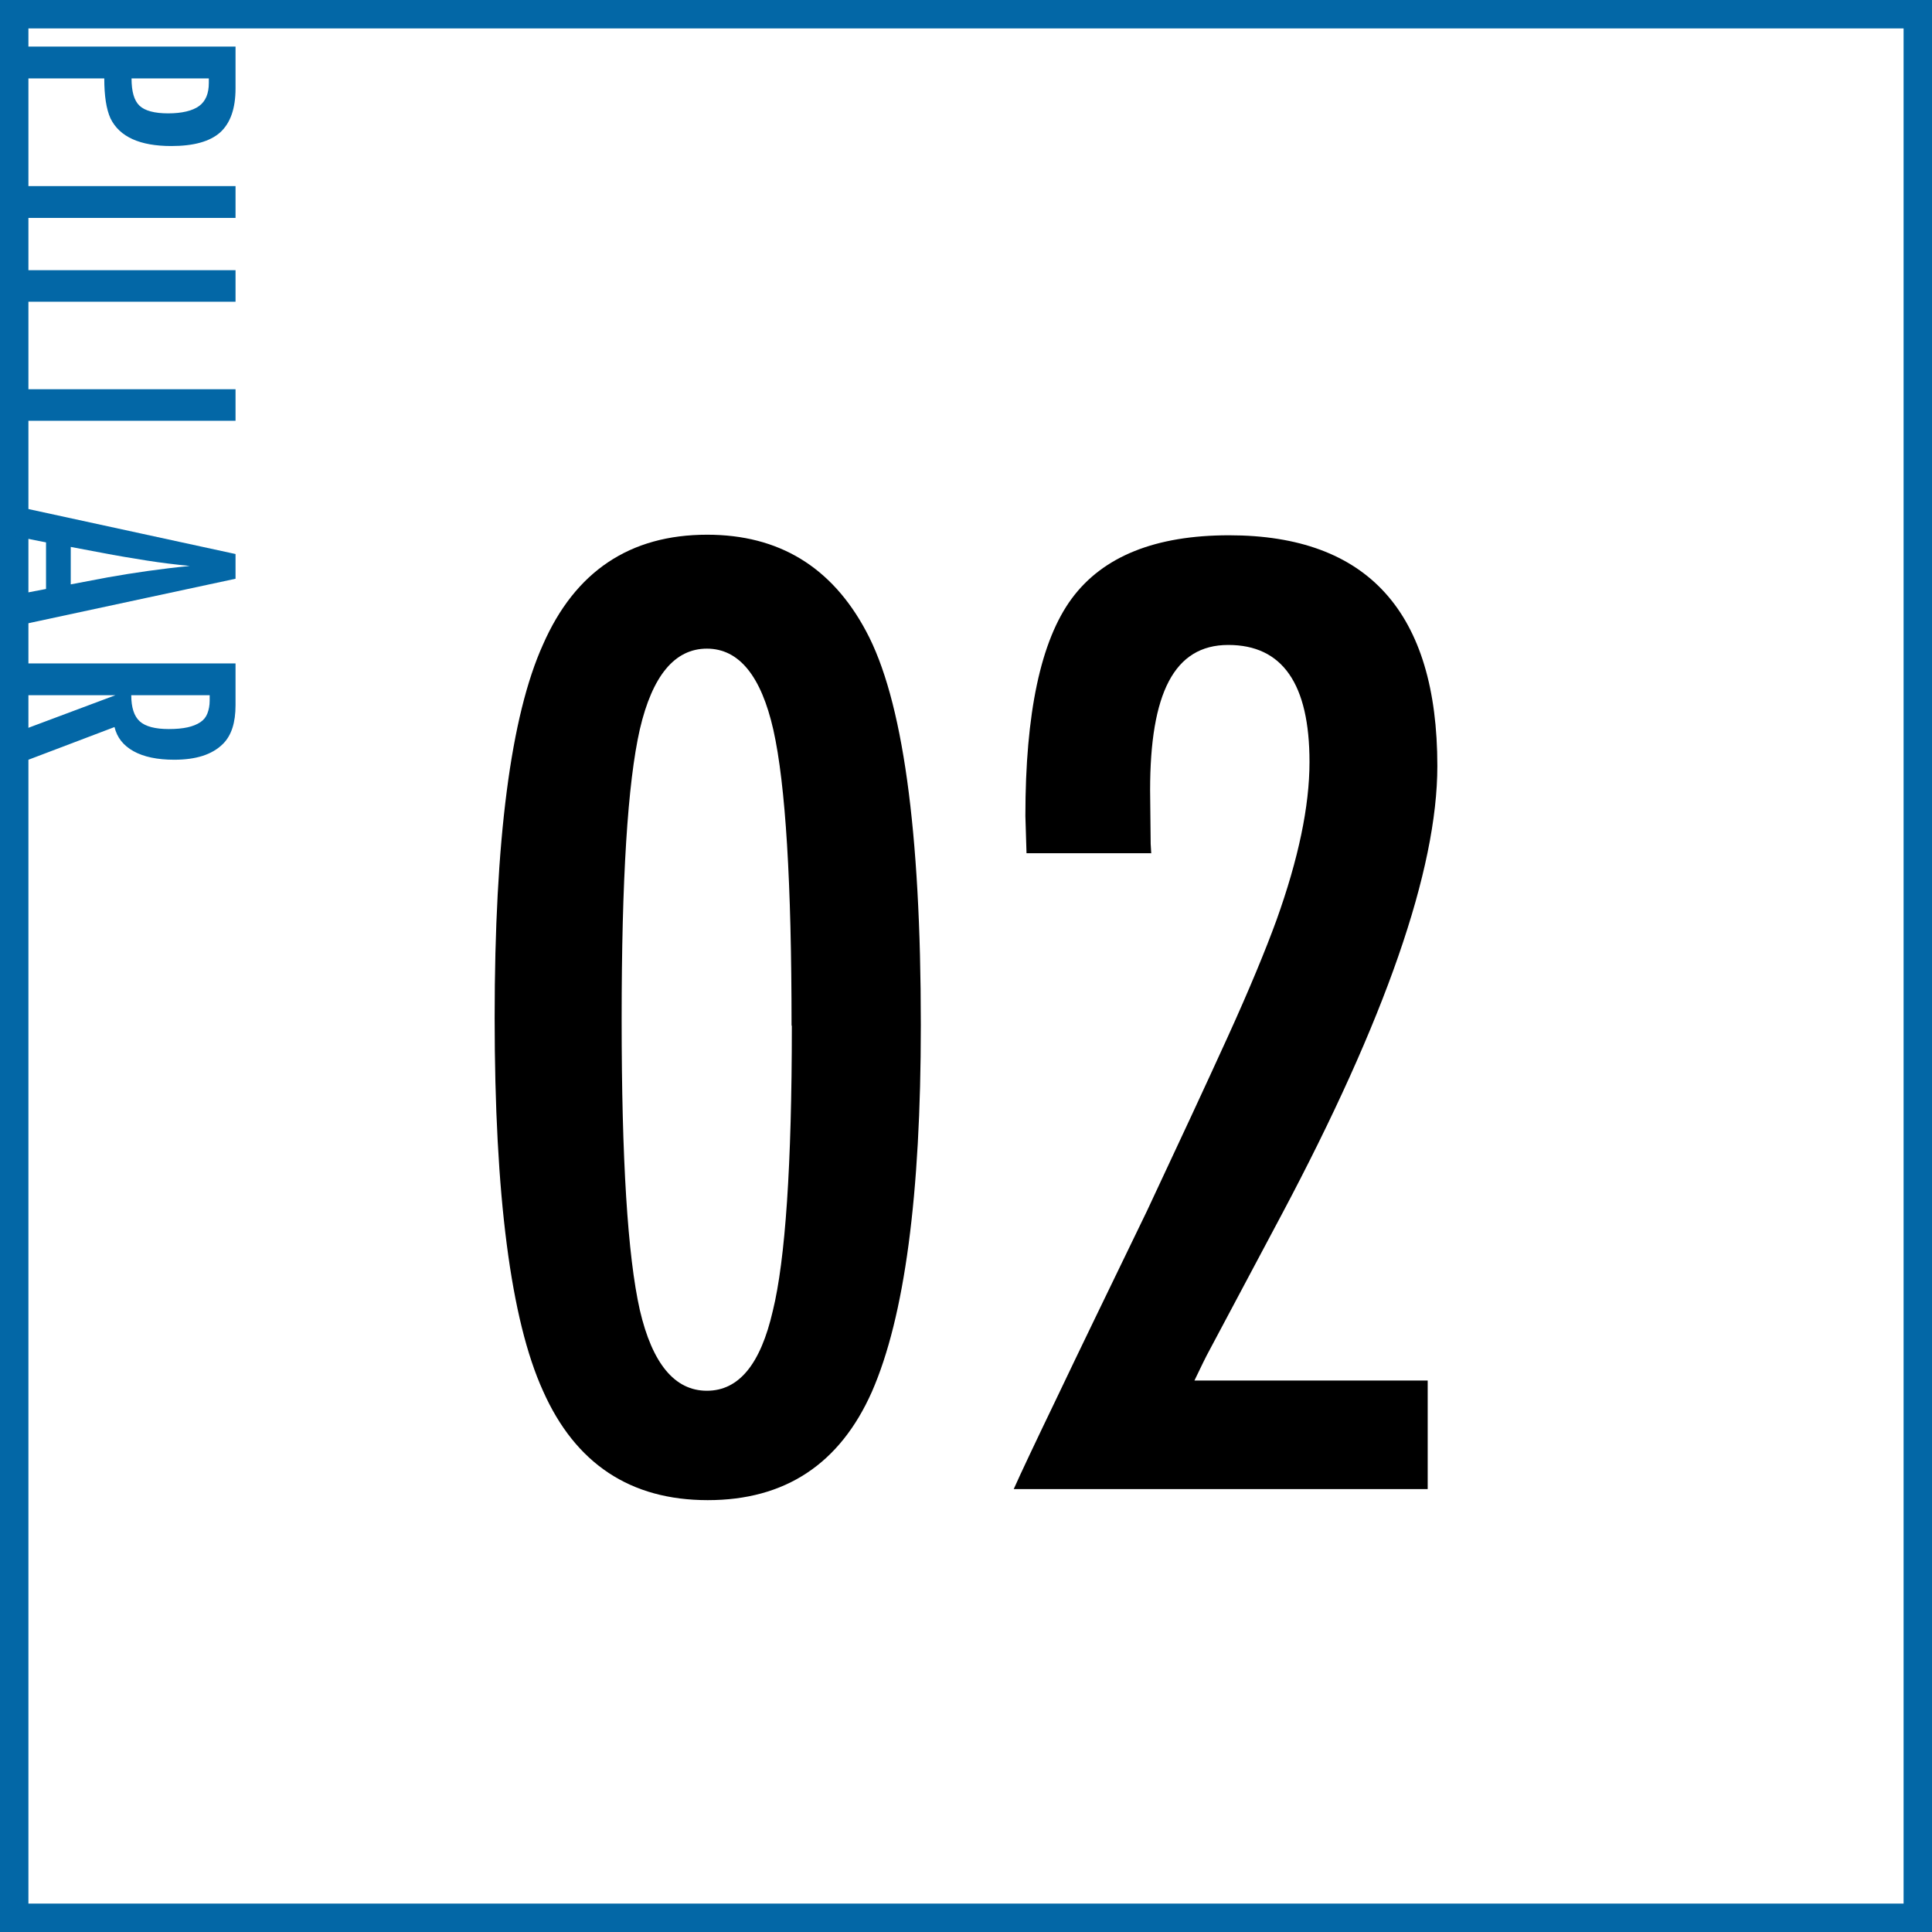
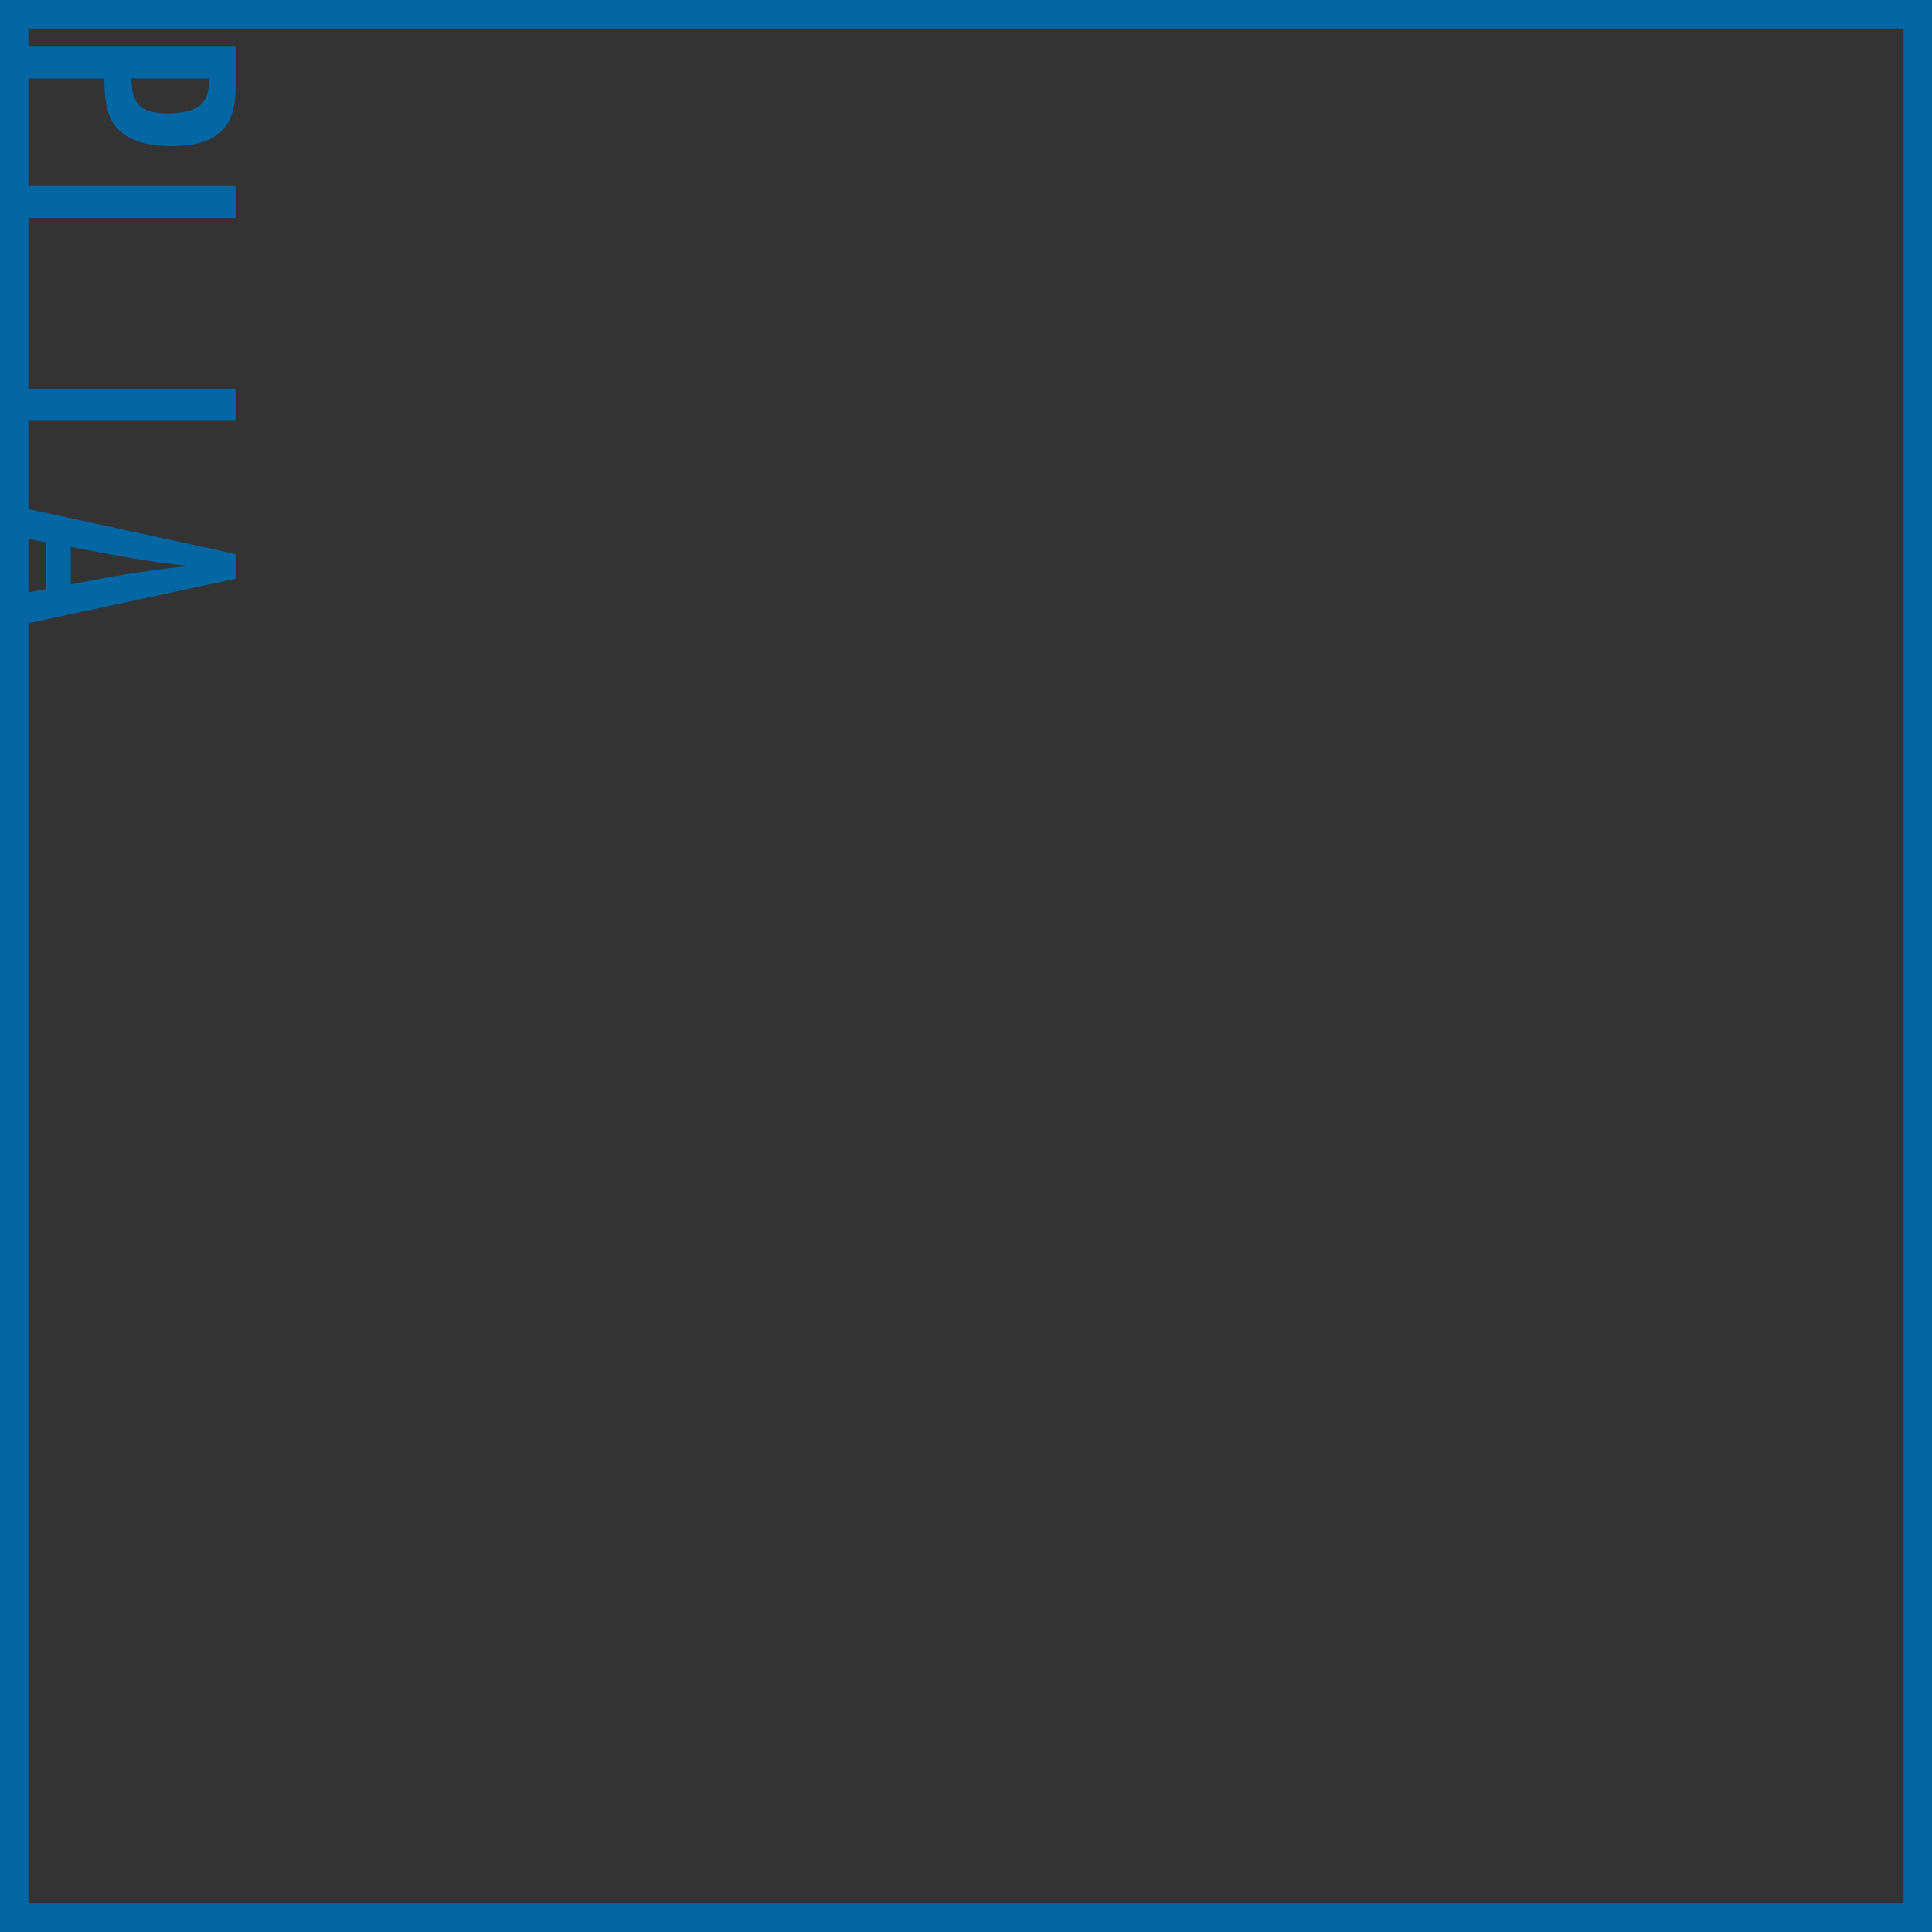
<svg xmlns="http://www.w3.org/2000/svg" id="_レイヤー_2" data-name="レイヤー 2" viewBox="0 0 68 68">
  <rect x="0" y="0" width="68" height="68" fill="#333333" stroke="none" />
  <defs>
    <style> .cls-1 { fill: #0367a6; } .cls-2 { fill: #fff; } </style>
  </defs>
  <g id="_レイヤー_2-2" data-name="レイヤー 2">
    <g>
      <g>
        <g>
-           <rect class="cls-2" x=".5" y=".5" width="67" height="67" />
          <path class="cls-1" d="M67,1v66H1V1h66M68,0H0v68h68V0h0Z" />
        </g>
        <g>
-           <path d="M32.41,36.09c0,5.96-.57,10.26-1.72,12.89-1.13,2.55-3.06,3.82-5.78,3.82s-4.66-1.28-5.8-3.85c-1.13-2.49-1.7-6.87-1.7-13.13s.57-10.63,1.7-13.13c1.13-2.58,3.06-3.87,5.78-3.87,2.52,0,4.38,1.13,5.59,3.39,1.29,2.39,1.93,7.01,1.93,13.86ZM27.86,36.09c0-5.01-.21-8.48-.64-10.4-.43-1.9-1.21-2.86-2.34-2.86s-1.92.95-2.36,2.84c-.43,1.89-.64,5.29-.64,10.21s.21,8.32.64,10.23c.44,1.89,1.23,2.84,2.36,2.84s1.89-.94,2.32-2.81c.44-1.79.67-5.13.67-10.03Z" />
-           <path d="M40.51,30.03h-4.38l-.04-1.31c0-3.62.54-6.17,1.63-7.65,1.1-1.49,2.95-2.23,5.54-2.23,4.88,0,7.33,2.71,7.33,8.12,0,3.65-1.83,8.92-5.48,15.79l-2.64,4.96-.13.26c-.07.14-.17.35-.3.62h8.21v3.82h-14.57c.24-.54.75-1.62,1.53-3.24.77-1.62,1.83-3.8,3.16-6.55,1.13-2.41,2.08-4.45,2.84-6.12s1.33-3.05,1.72-4.12c.77-2.15,1.16-4,1.16-5.56,0-2.75-.95-4.12-2.86-4.12s-2.75,1.71-2.75,5.11l.02,1.89.02.34Z" />
-         </g>
+           </g>
      </g>
      <g>
        <path class="cls-1" d="M8.29,1.64v1.47c0,.71-.18,1.22-.54,1.55-.36.32-.93.48-1.72.48-1.1,0-1.82-.32-2.14-.97-.15-.33-.22-.8-.22-1.41H0v-1.12h8.29ZM4.63,2.76c0,.46.09.78.28.96.19.18.53.27,1.01.27s.86-.09,1.09-.26c.23-.17.34-.44.34-.81v-.16h-2.72Z" />
        <path class="cls-1" d="M8.29,6.55v1.12H0v-1.12h8.29Z" />
-         <path class="cls-1" d="M8.29,9.5v1.12H.95v1.83h-.95v-2.94h8.29Z" />
        <path class="cls-1" d="M8.29,13.69v1.12H.95v1.83h-.95v-2.94h8.29Z" />
        <path class="cls-1" d="M8.29,19.5v.87l-8.29,1.78v-1.11l1.62-.31v-1.64l-1.62-.32v-1.07l8.29,1.8ZM2.48,20.57l1.32-.25c.9-.16,1.86-.3,2.88-.4-.5-.05-1-.11-1.51-.19-.51-.08-1.05-.17-1.62-.28l-1.06-.2v1.33Z" />
-         <path class="cls-1" d="M8.29,23.35v1.47c0,.61-.14,1.06-.44,1.36-.38.38-.95.56-1.72.56-.59,0-1.07-.1-1.43-.3-.36-.2-.58-.48-.67-.85l-4.03,1.53v-1.13l4.06-1.52H0v-1.12h8.29ZM4.62,24.47c0,.43.1.74.3.92s.54.27,1.02.27c.26,0,.48-.02.66-.06.18-.04.33-.1.45-.18.12-.08.2-.18.25-.31.05-.13.08-.28.08-.45v-.19h-2.76Z" />
      </g>
    </g>
  </g>
</svg>